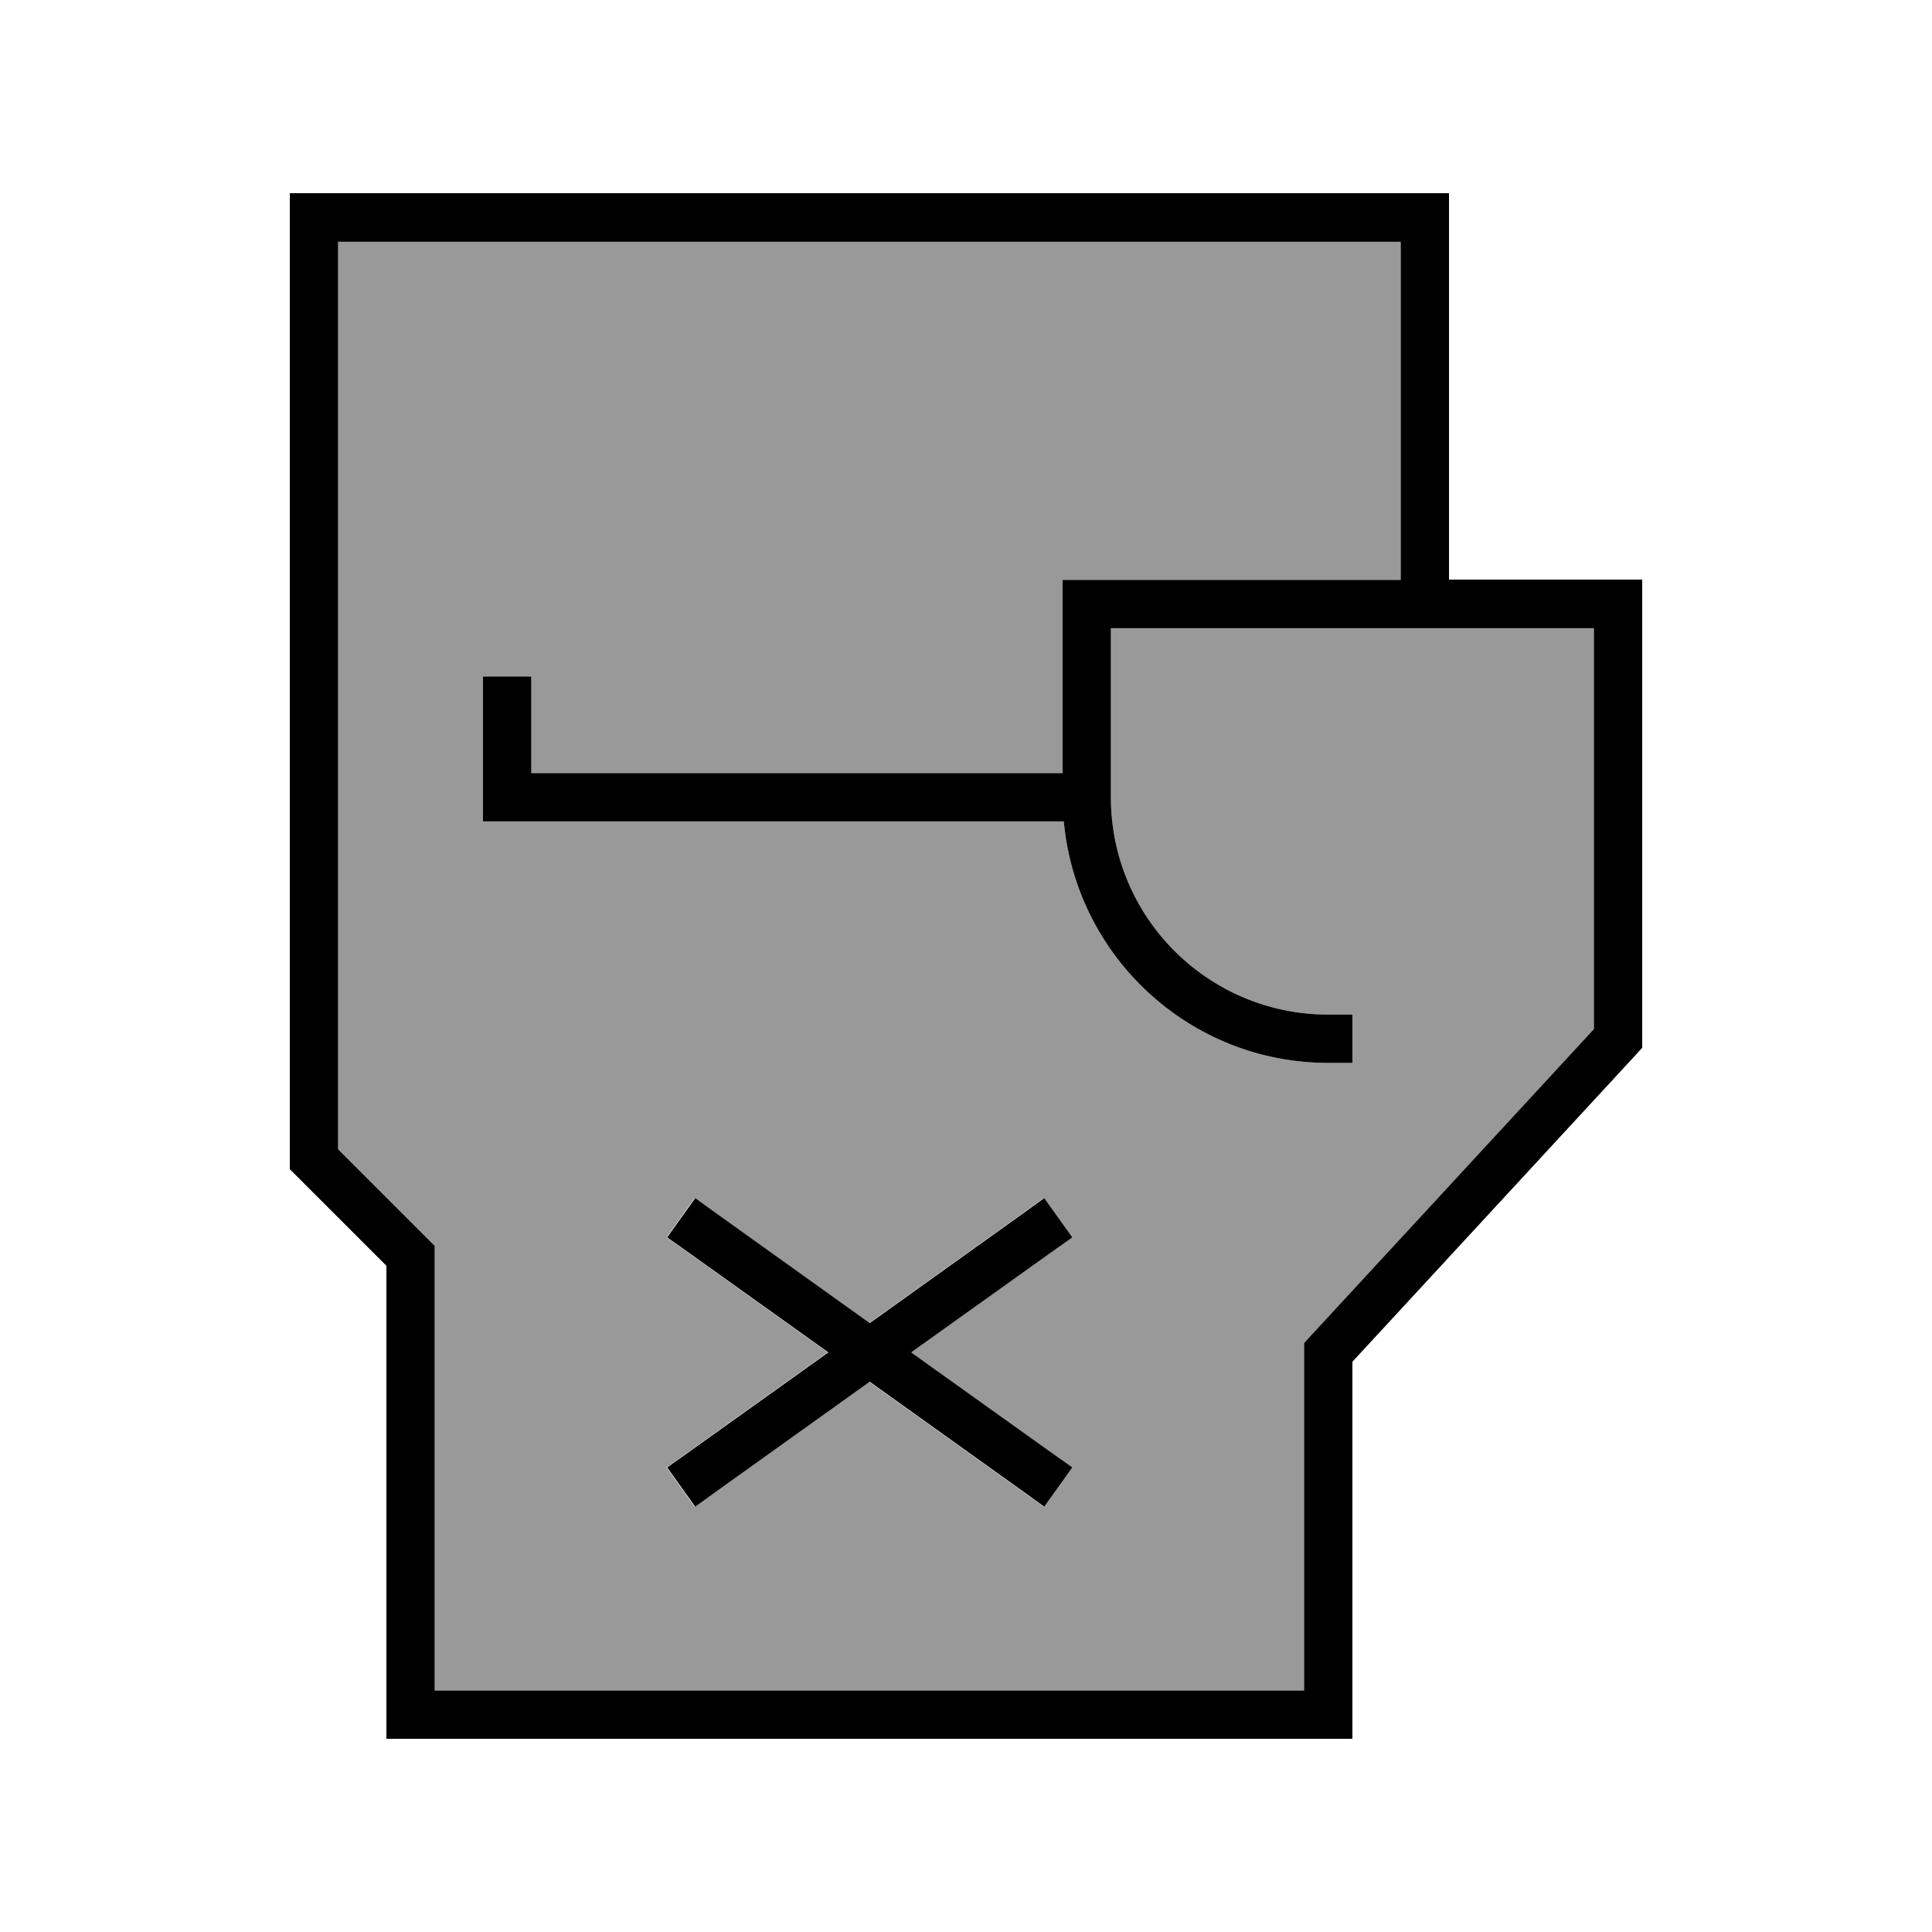
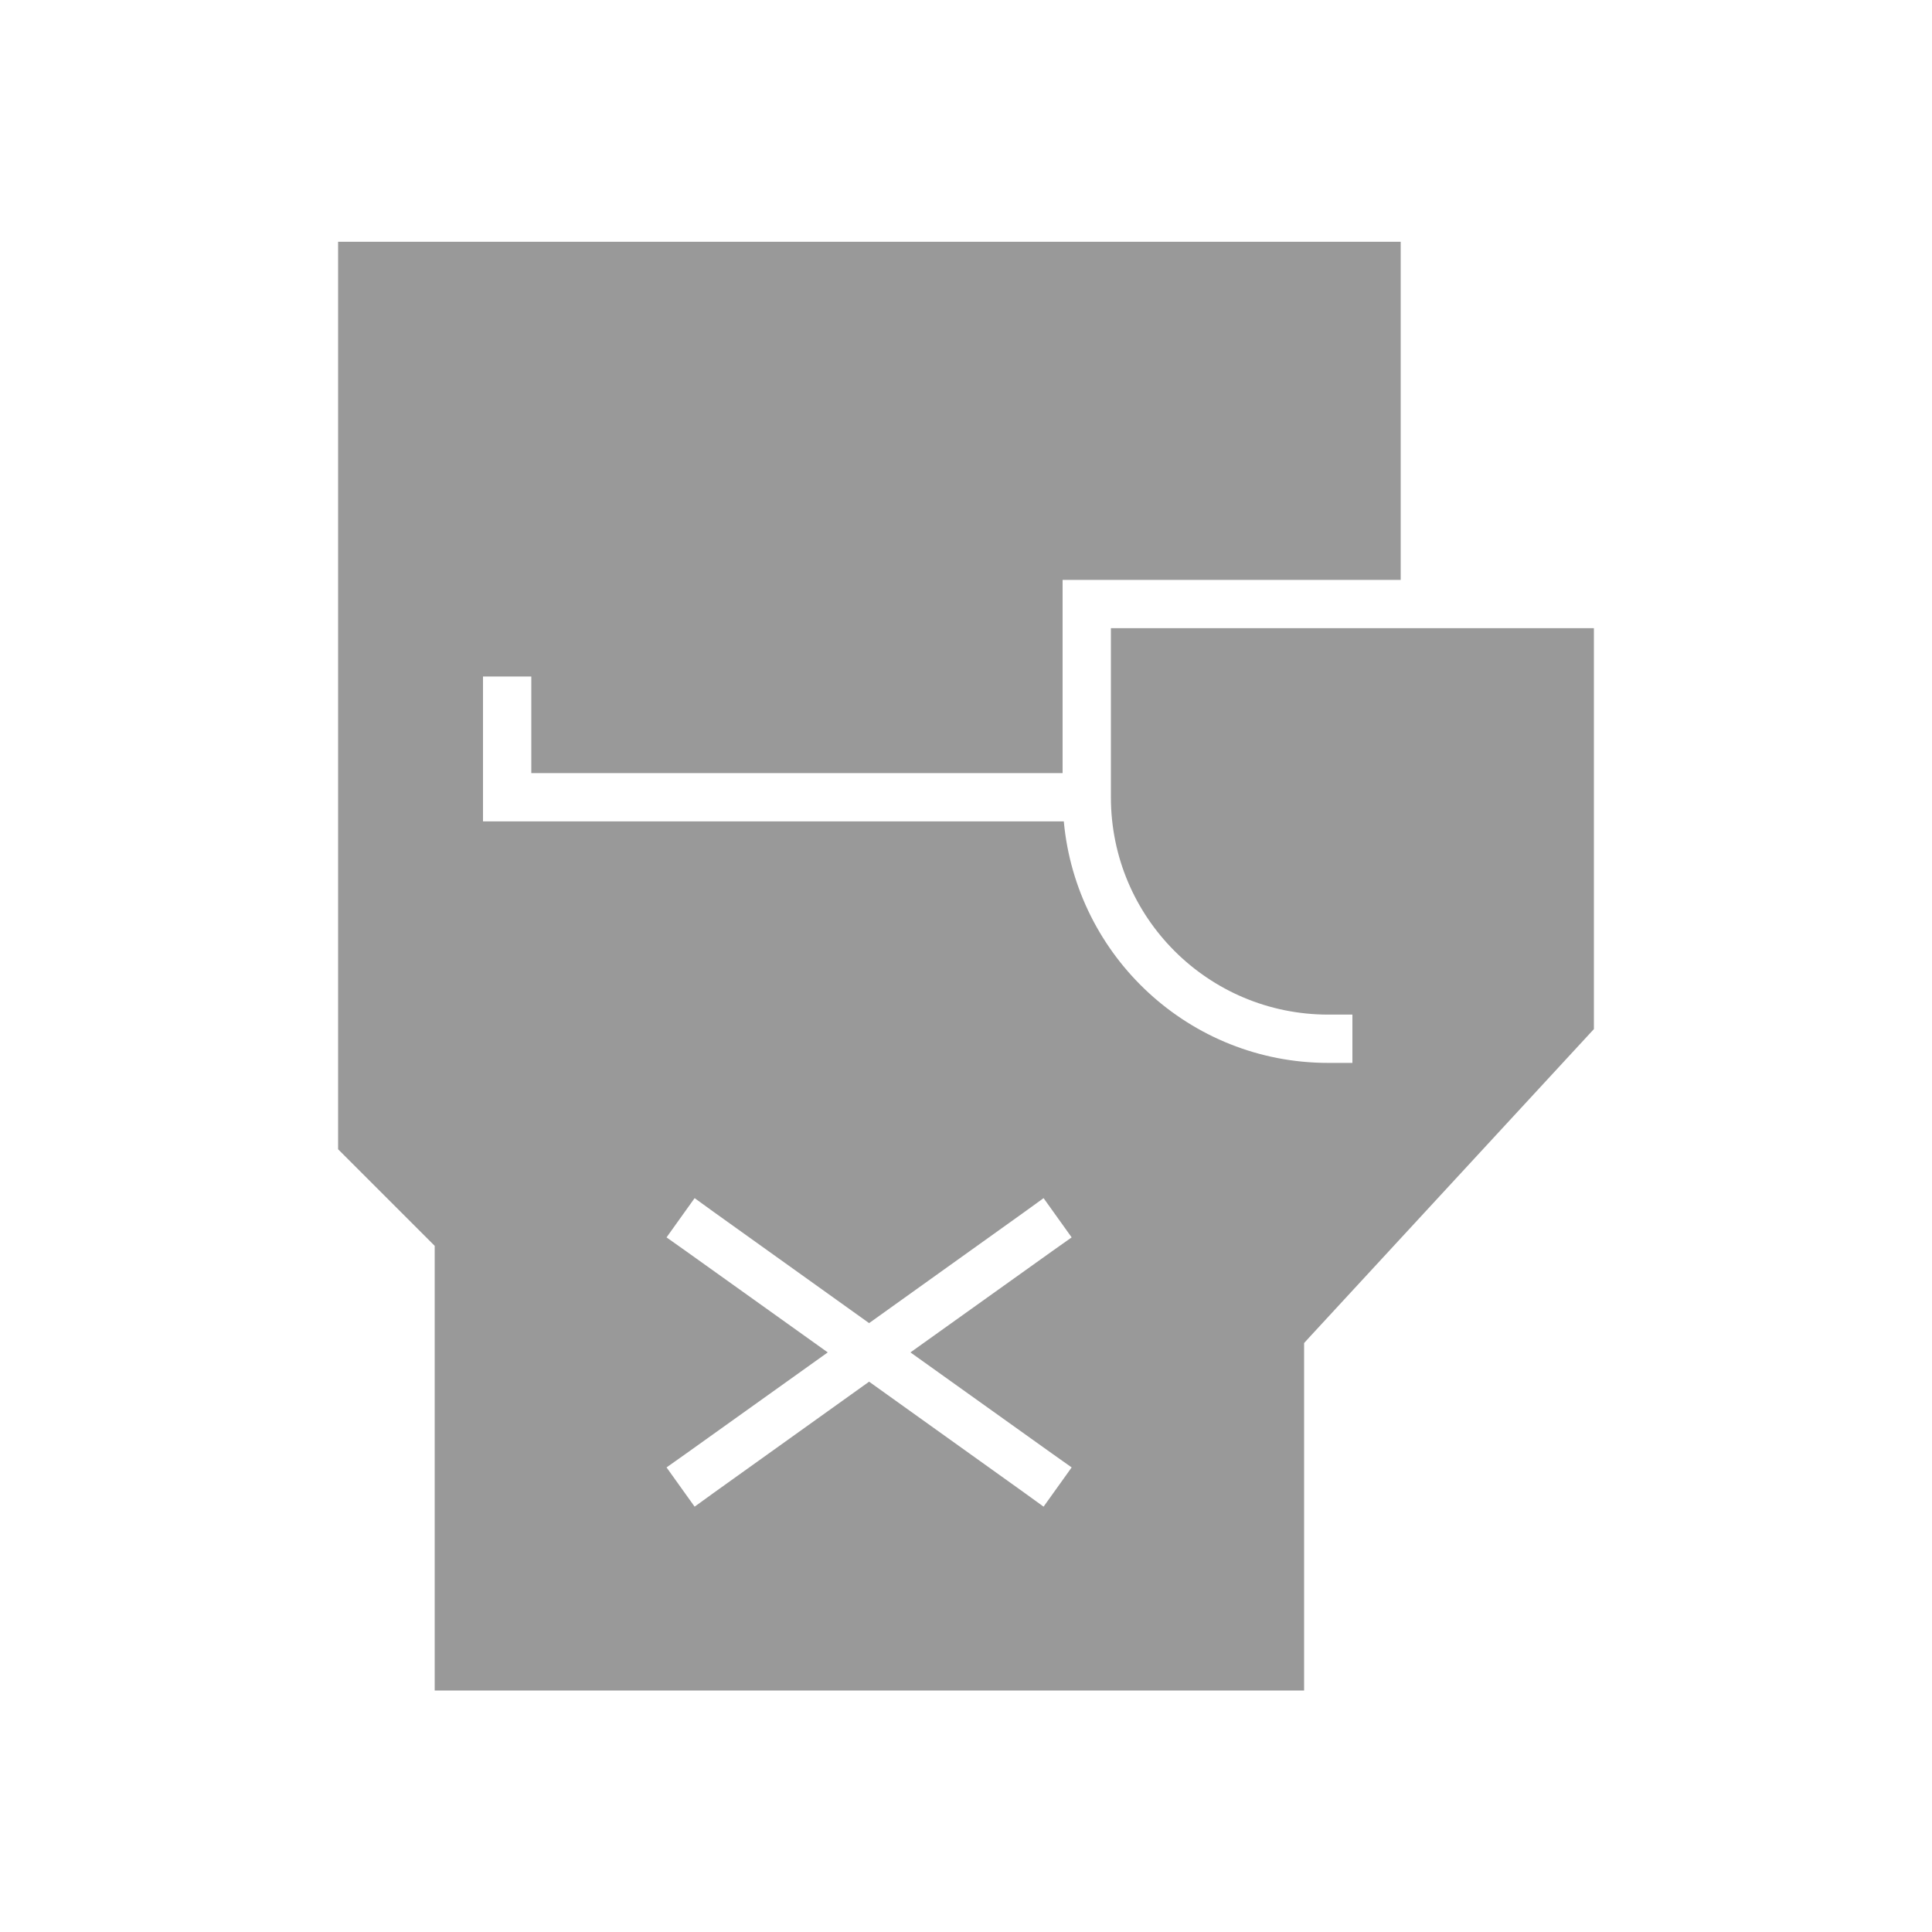
<svg xmlns="http://www.w3.org/2000/svg" viewBox="0 0 640 640">
  <path opacity=".4" fill="currentColor" d="M112 80L112 380.7L144 412.7L144 560L432 560L432 444.9L434.1 442.6L528 340.9L528 208.1L368 208.1L368 264.1C368 303.9 400.2 336.1 440 336.1L448 336.1L448 352.1L440 352.1C394.1 352.1 356.5 316.9 352.4 272.1L160 272.1L160 224.1L176 224.1L176 256.1L352 256.1L352 192.1L464 192.1L464 80.1L112 80.1zM220.8 409.9L230.1 396.9L236.6 401.6L287.9 438.3L339.2 401.6L345.7 396.9L355 409.9L348.5 414.5L301.6 448L348.5 481.5L355 486.1L345.7 499.1L339.2 494.4L287.9 457.7L236.6 494.4L230.1 499.1L220.8 486.1L227.3 481.5L274.2 448L227.3 414.5L220.8 409.9z" />
-   <path fill="currentColor" d="M480 192L544 192L544 347.1L541.9 349.4L448 451.1L448 576L128 576L128 419.3L96 387.3L96 64L480 64L480 192zM112 380.7L144 412.7L144 560L432 560L432 444.9L434.1 442.6L528 340.9L528 208.1L368 208.1L368 264.1C368 303.9 400.2 336.1 440 336.1L448 336.1L448 352.1L440 352.1C394.1 352.1 356.5 316.9 352.4 272.1L160 272.1L160 224.1L176 224.1L176 256.1L352 256.1L352 192.1L464 192.1L464 80.1L112 80.1L112 380.8zM355.2 409.9L348.7 414.5L301.8 448L348.7 481.5L355.2 486.1L345.9 499.1L339.4 494.4L288.1 457.7L236.8 494.4L230.3 499.1L221 486.1L227.5 481.5L274.4 448L227.5 414.5L221 409.9L230.3 396.9L236.8 401.6L288.1 438.3L339.4 401.6L345.9 396.9L355.2 409.9z" />
</svg>